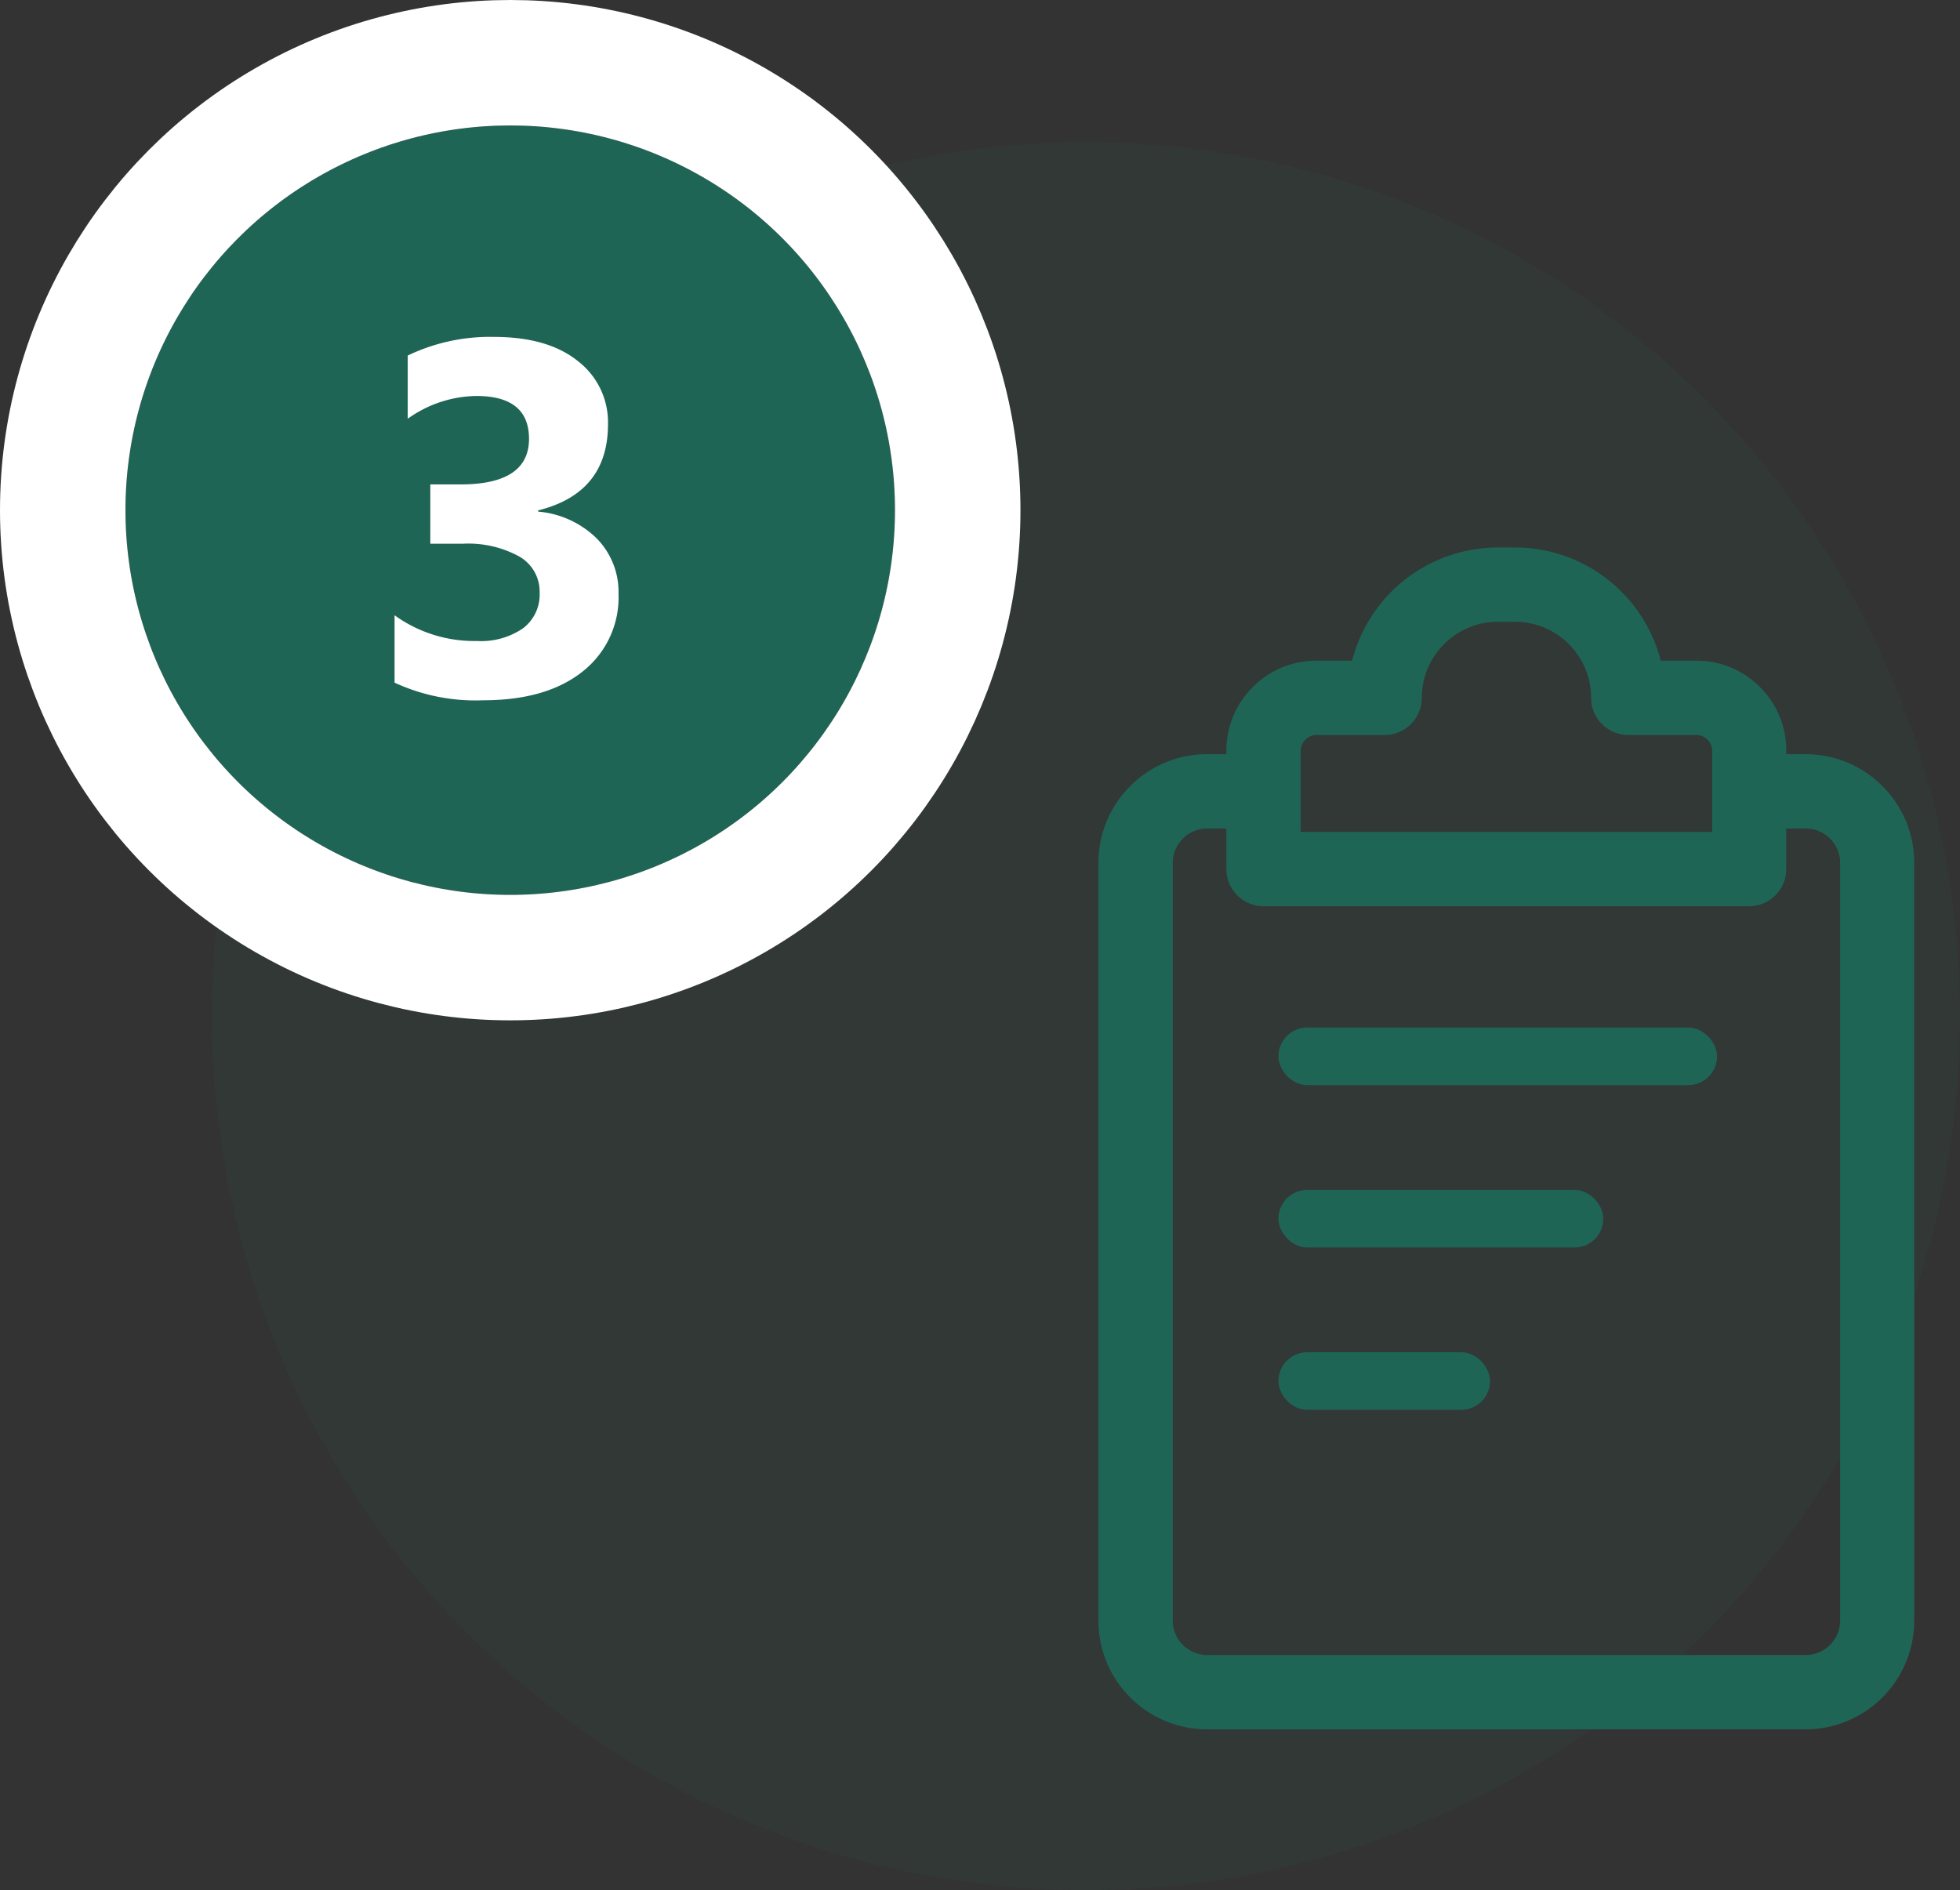
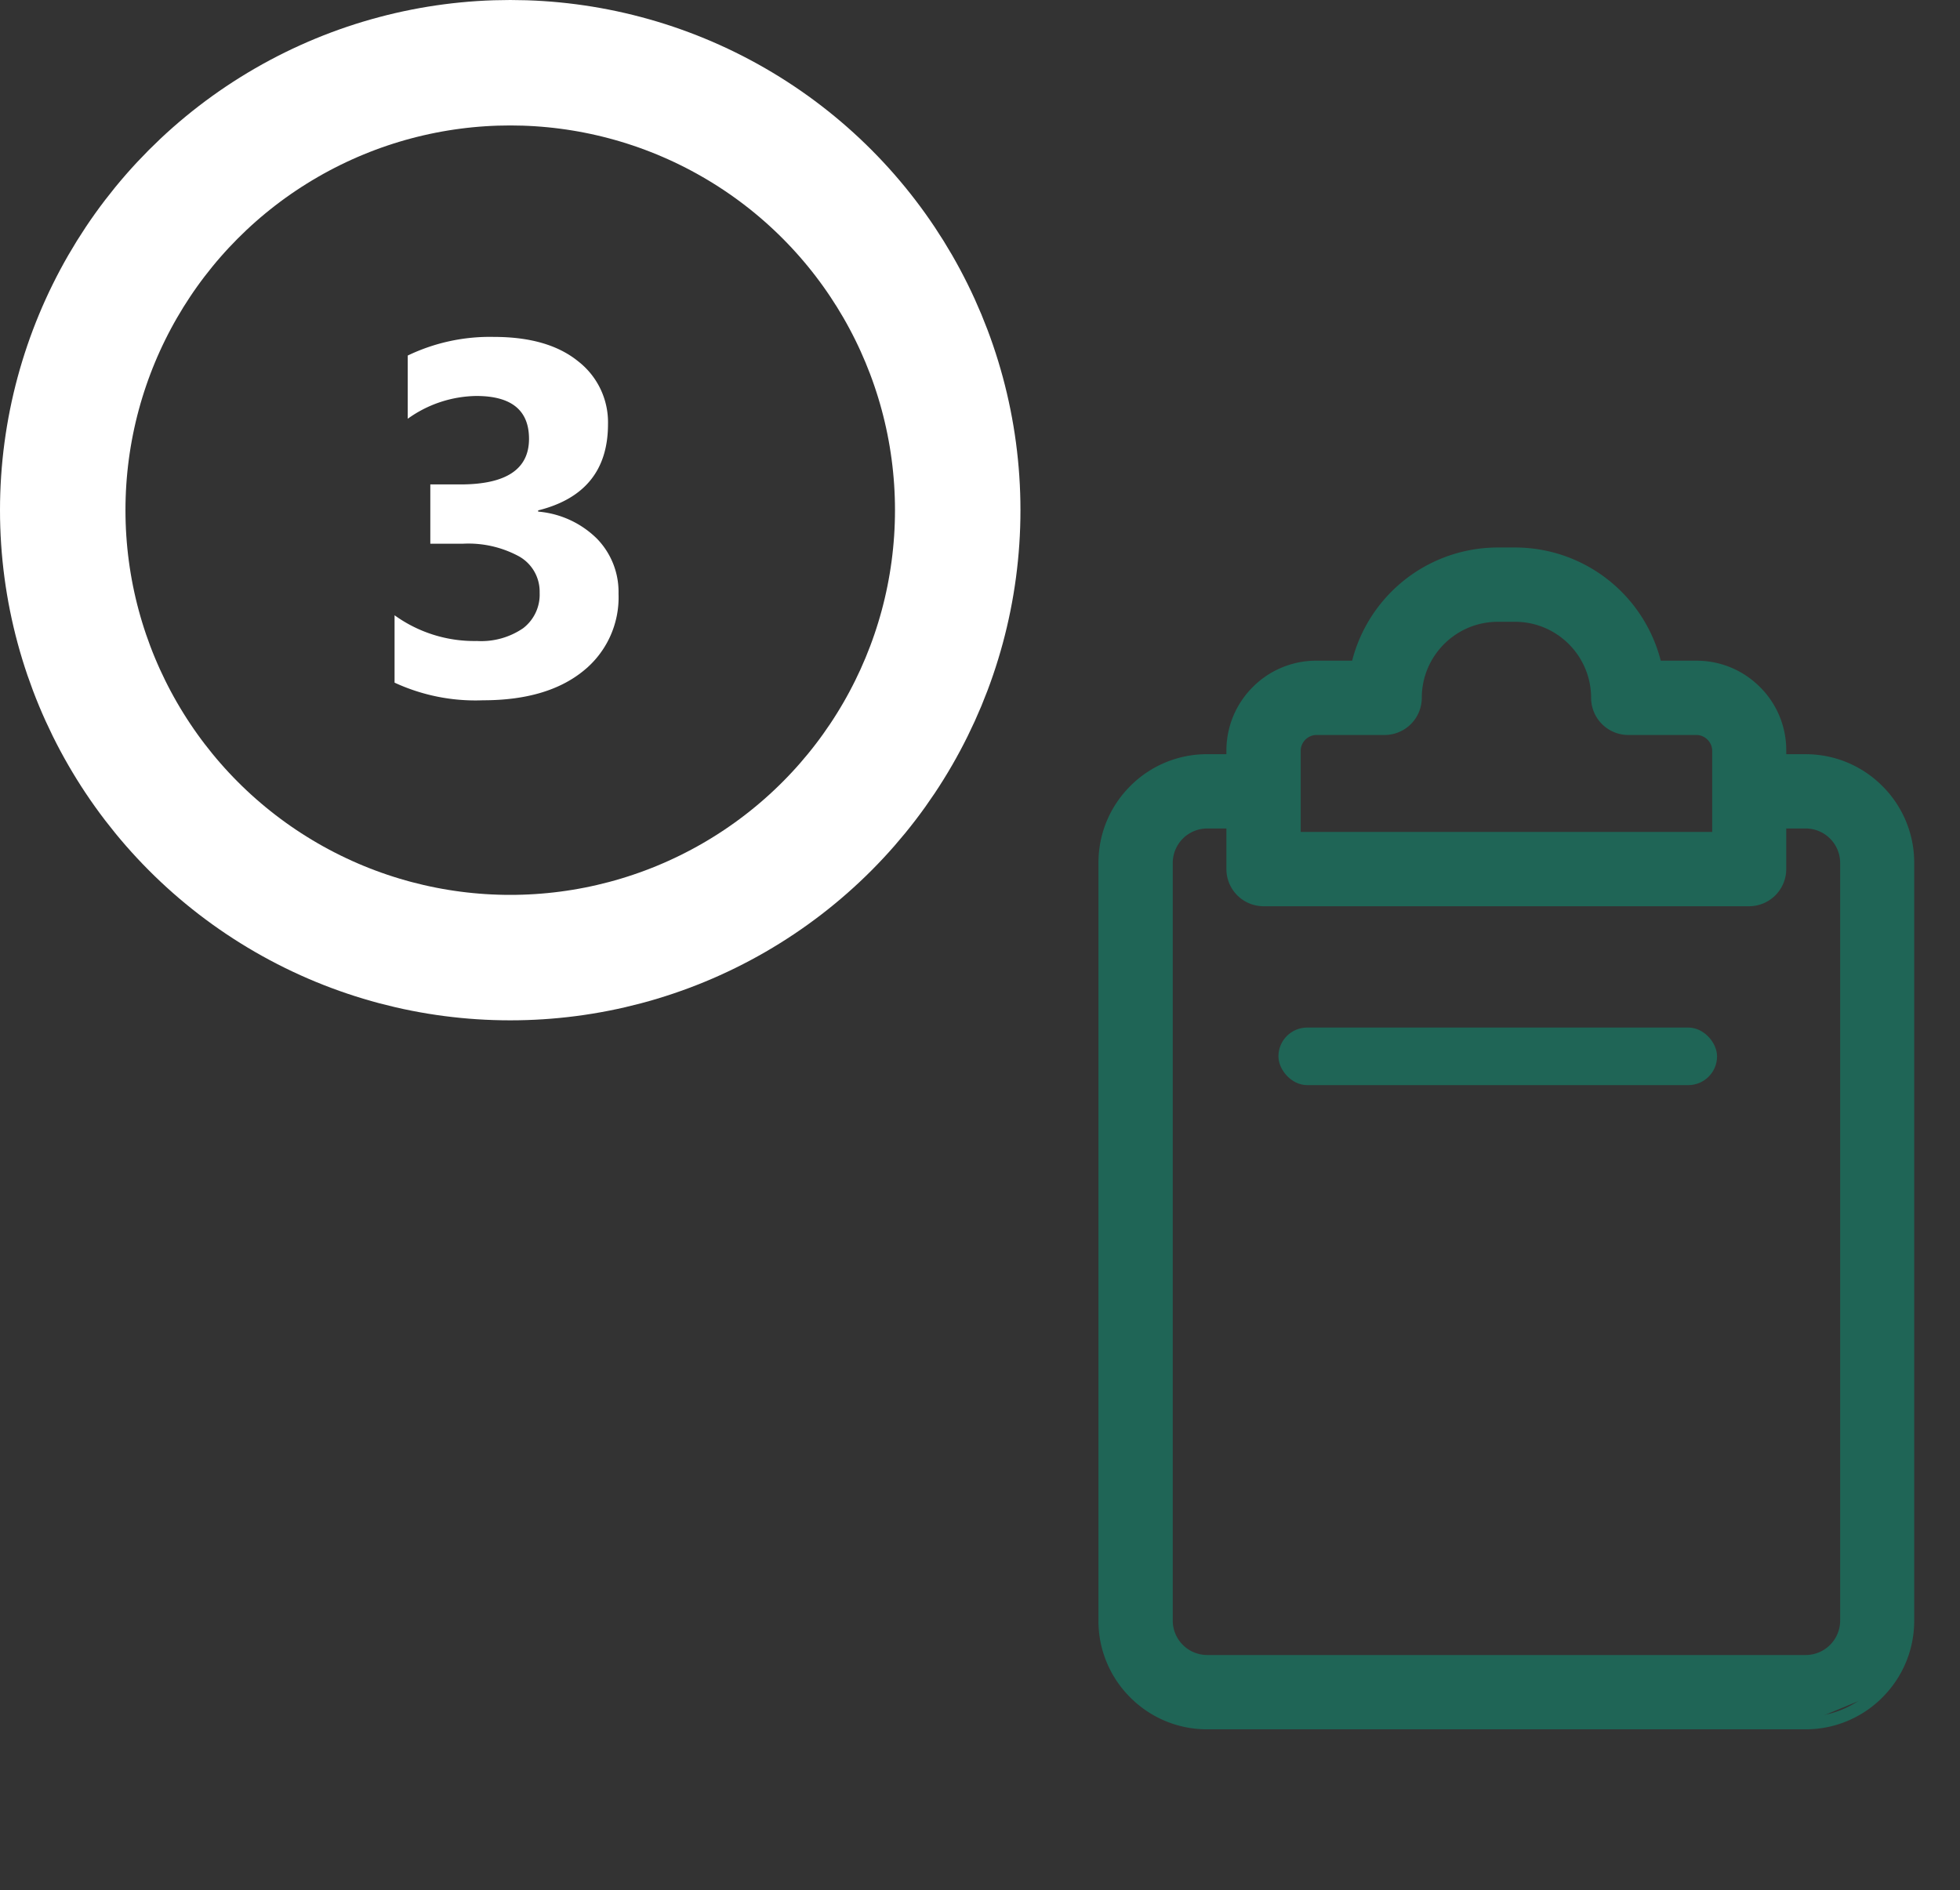
<svg xmlns="http://www.w3.org/2000/svg" viewBox="0 0 234.327 226">
  <rect x="0" y="0" width="234.327" height="226" fill="#333333" stroke="none" />
-   <circle cx="104.5" cy="104.5" r="104.5" transform="translate(25.327 17)" fill="rgba(31,101,86,0.1)" />
  <g transform="translate(124.393 65.963)" fill="#1f6556">
-     <path d="M91.456 140.059H19.934a12.174 12.174 0 0 1-8.666-3.589 12.174 12.174 0 0 1-3.588-8.665V37.217c0-3.273 1.274-6.35 3.588-8.665a12.174 12.174 0 0 1 8.666-3.588h3.045V23.8a9.952 9.952 0 0 1 2.934-7.083 9.952 9.952 0 0 1 7.084-2.934h4.857a17.261 17.261 0 0 1 5.721-9.47A17.23 17.23 0 0 1 54.68.25h2.06a17.23 17.23 0 0 1 11.105 4.064 17.261 17.261 0 0 1 5.72 9.47h4.858a9.932 9.932 0 0 1 7.09 2.954 9.878 9.878 0 0 1 2.898 7.068v1.158h3.045c3.274 0 6.352 1.274 8.666 3.588a12.174 12.174 0 0 1 3.588 8.665v90.588c0 3.274-1.274 6.351-3.588 8.665a12.174 12.174 0 0 1-8.666 3.589ZM19.934 32.348a4.875 4.875 0 0 0-4.87 4.87v90.587a4.875 4.875 0 0 0 4.87 4.87h71.552a4.875 4.875 0 0 0 4.87-4.87V37.217a4.875 4.875 0 0 0-4.87-4.869H88.41v5.605a3.696 3.696 0 0 1-3.692 3.692H26.671a3.696 3.696 0 0 1-3.692-3.692v-5.605h-3.045Zm10.43 1.913h50.692V23.8c0-1.427-1.206-2.633-2.633-2.633h-8.15a3.696 3.696 0 0 1-3.692-3.692c0-5.427-4.415-9.842-9.841-9.842h-2.06c-5.427 0-9.842 4.415-9.842 9.842a3.696 3.696 0 0 1-3.692 3.692h-8.15c-1.427 0-2.633 1.206-2.633 2.633v10.46Z" />
+     <path d="M91.456 140.059H19.934a12.174 12.174 0 0 1-8.666-3.589 12.174 12.174 0 0 1-3.588-8.665V37.217c0-3.273 1.274-6.35 3.588-8.665a12.174 12.174 0 0 1 8.666-3.588h3.045V23.8a9.952 9.952 0 0 1 2.934-7.083 9.952 9.952 0 0 1 7.084-2.934h4.857a17.261 17.261 0 0 1 5.721-9.47A17.23 17.23 0 0 1 54.68.25h2.06a17.23 17.23 0 0 1 11.105 4.064 17.261 17.261 0 0 1 5.72 9.47h4.858a9.932 9.932 0 0 1 7.09 2.954 9.878 9.878 0 0 1 2.898 7.068v1.158h3.045c3.274 0 6.352 1.274 8.666 3.588a12.174 12.174 0 0 1 3.588 8.665v90.588c0 3.274-1.274 6.351-3.588 8.665ZM19.934 32.348a4.875 4.875 0 0 0-4.87 4.87v90.587a4.875 4.875 0 0 0 4.87 4.87h71.552a4.875 4.875 0 0 0 4.87-4.87V37.217a4.875 4.875 0 0 0-4.87-4.869H88.41v5.605a3.696 3.696 0 0 1-3.692 3.692H26.671a3.696 3.696 0 0 1-3.692-3.692v-5.605h-3.045Zm10.43 1.913h50.692V23.8c0-1.427-1.206-2.633-2.633-2.633h-8.15a3.696 3.696 0 0 1-3.692-3.692c0-5.427-4.415-9.842-9.841-9.842h-2.06c-5.427 0-9.842 4.415-9.842 9.842a3.696 3.696 0 0 1-3.692 3.692h-8.15c-1.427 0-2.633 1.206-2.633 2.633v10.46Z" />
    <path d="M54.68 1c-8.09 0-14.828 5.855-16.211 13.534h-5.472a9.267 9.267 0 0 0-9.268 9.267v1.913h-3.795c-6.355 0-11.504 5.148-11.504 11.503v90.588c0 6.355 5.149 11.504 11.504 11.504h71.522c6.355 0 11.504-5.149 11.504-11.504V37.217c0-6.355-5.149-11.503-11.504-11.503h-3.795V23.8c.03-5.119-4.148-9.267-9.238-9.267H72.95C71.568 6.854 64.83 1 56.74 1h-2.06m27.126 34.01H29.613V23.802a3.403 3.403 0 0 1 3.384-3.383h8.15a2.95 2.95 0 0 0 2.941-2.942c0-5.826 4.737-10.592 10.592-10.592h2.06c5.825 0 10.591 4.737 10.591 10.592a2.95 2.95 0 0 0 2.942 2.942h8.15a3.403 3.403 0 0 1 3.383 3.383v11.21m2.913 5.884a2.95 2.95 0 0 0 2.942-2.942v-6.355h3.825c3.09 0 5.62 2.53 5.62 5.62v90.587c0 3.09-2.53 5.62-5.62 5.62H19.934c-3.09 0-5.62-2.53-5.62-5.62V37.217c0-3.089 2.53-5.619 5.62-5.619h3.795v6.355a2.95 2.95 0 0 0 2.942 2.942H84.72M54.68-.5h2.06a17.98 17.98 0 0 1 11.589 4.241 18.023 18.023 0 0 1 5.83 9.293h4.264c2.879 0 5.585 1.127 7.621 3.175a10.623 10.623 0 0 1 3.117 7.598v.407h2.295c3.475 0 6.74 1.352 9.196 3.808a12.919 12.919 0 0 1 3.808 9.195v90.588c0 3.474-1.352 6.74-3.808 9.196a12.919 12.919 0 0 1-9.196 3.808H19.934A12.92 12.92 0 0 1 10.738 137a12.919 12.919 0 0 1-3.808-9.196V37.217c0-3.474 1.352-6.74 3.808-9.195a12.919 12.919 0 0 1 9.196-3.808h2.295V23.8c0-2.876 1.12-5.58 3.153-7.614a10.697 10.697 0 0 1 7.615-3.153h4.264a18.024 18.024 0 0 1 5.83-9.293A17.98 17.98 0 0 1 54.68-.5Zm25.626 34.01v-9.709c0-1.02-.862-1.883-1.883-1.883h-8.15a4.447 4.447 0 0 1-4.442-4.442c0-5.013-4.078-9.092-9.091-9.092h-2.06c-5.013 0-9.092 4.079-9.092 9.092a4.447 4.447 0 0 1-4.442 4.442h-8.15c-1.02 0-1.883.862-1.883 1.883v9.71h49.193Zm-58.077-.412h-2.295a4.124 4.124 0 0 0-4.12 4.12v90.587a4.124 4.124 0 0 0 4.12 4.12h71.552a4.124 4.124 0 0 0 4.12-4.12V37.217a4.124 4.124 0 0 0-4.12-4.119H89.16v4.855a4.447 4.447 0 0 1-4.442 4.442H26.671a4.447 4.447 0 0 1-4.442-4.442v-4.855Z" />
    <rect width="51.441" height="5.884" rx="2.942" transform="translate(28.949 57.4)" stroke="#1f6556" />
-     <rect width="37.84" height="5.884" rx="2.942" transform="translate(28.949 76.812)" stroke="#1f6556" />
-     <rect width="24.298" height="5.884" rx="2.942" transform="translate(28.949 96.224)" stroke="#1f6556" />
  </g>
  <g transform="translate(15 15)" fill="#1f6556" stroke="#fff" stroke-width="15">
-     <circle cx="46" cy="46" r="46" stroke="none" />
    <circle cx="46" cy="46" r="53.5" fill="none" />
  </g>
  <path d="M47.172 81.623v-8.057a16.262 16.262 0 0 0 9.844 3.077 8.862 8.862 0 0 0 5.522-1.524 5.058 5.058 0 0 0 1.978-4.248 4.829 4.829 0 0 0-2.446-4.336 12.674 12.674 0 0 0-6.724-1.523h-3.9v-7.09h3.6q8.2 0 8.2-5.449 0-5.127-6.3-5.127a14.361 14.361 0 0 0-8.2 2.725v-7.559a22.656 22.656 0 0 1 10.32-2.227q6.445 0 10.034 2.9a9.23 9.23 0 0 1 3.589 7.529q0 8.232-8.35 10.313v.146a11.351 11.351 0 0 1 7.031 3.237 9.128 9.128 0 0 1 2.578 6.577 11.272 11.272 0 0 1-4.305 9.313q-4.307 3.432-11.895 3.432a22.989 22.989 0 0 1-10.576-2.109Z" fill="#fff" />
</svg>